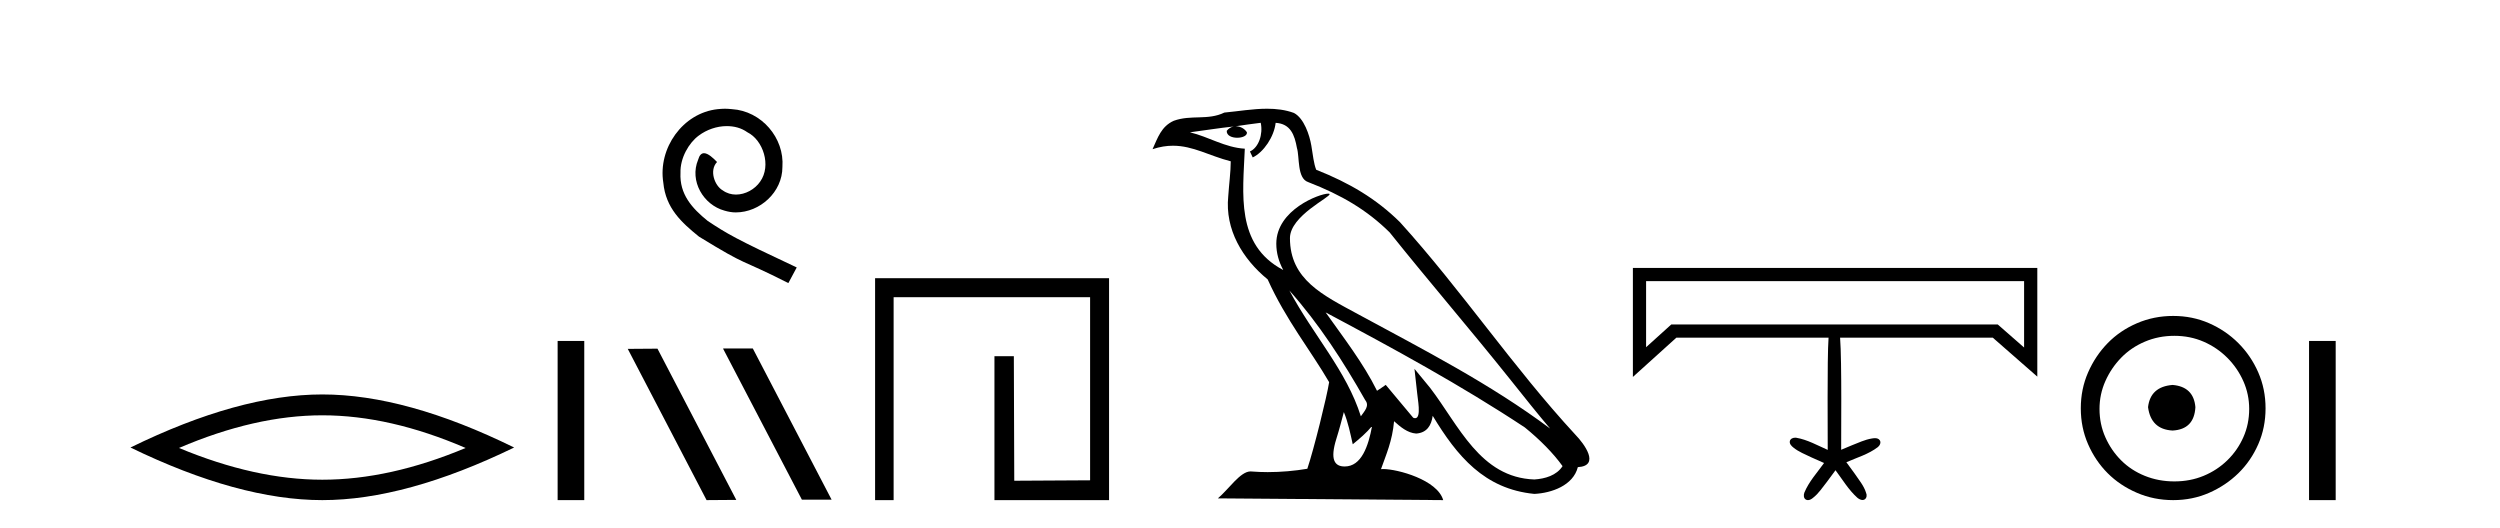
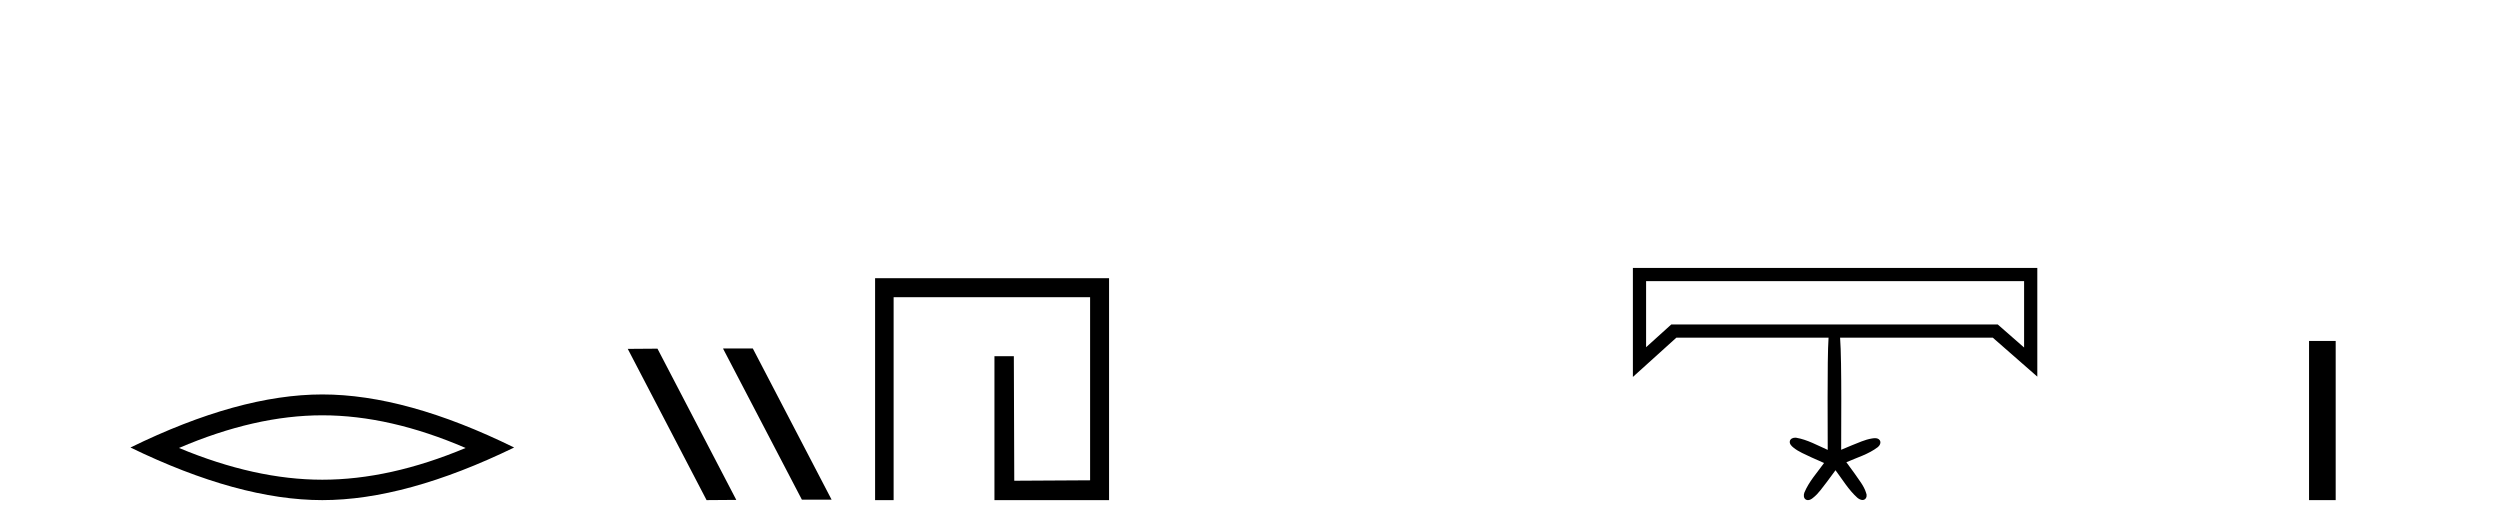
<svg xmlns="http://www.w3.org/2000/svg" width="194.0" height="41.0">
  <path d="M 25.011 32.228 Q 30.254 32.228 36.132 34.762 Q 30.254 37.226 25.011 37.226 Q 19.802 37.226 13.89 34.762 Q 19.802 32.228 25.011 32.228 ZM 25.011 30.609 Q 18.535 30.609 10.124 34.727 Q 18.535 38.809 25.011 38.809 Q 31.486 38.809 39.897 34.727 Q 31.521 30.609 25.011 30.609 Z" style="fill:#000000;stroke:none" />
-   <path d="M 43.272 26.458 L 43.272 38.809 L 45.339 38.809 L 45.339 26.458 Z" style="fill:#000000;stroke:none" />
-   <path d="M 56.257 8.437 C 56.069 8.437 55.881 8.454 55.693 8.471 C 52.977 8.761 51.046 11.512 51.473 14.177 C 51.661 16.158 52.891 17.269 54.241 18.362 C 58.255 20.822 57.128 19.917 61.177 21.967 L 61.826 20.754 C 57.008 18.499 56.428 18.14 54.924 17.149 C 53.694 16.158 52.721 15.065 52.806 13.408 C 52.772 12.263 53.455 11.085 54.224 10.521 C 54.839 10.06 55.625 9.786 56.393 9.786 C 56.974 9.786 57.521 9.923 57.999 10.265 C 59.212 10.863 59.878 12.844 58.99 14.091 C 58.58 14.689 57.845 15.099 57.111 15.099 C 56.752 15.099 56.393 14.997 56.086 14.775 C 55.471 14.433 55.01 13.237 55.642 12.571 C 55.351 12.263 54.941 11.888 54.634 11.888 C 54.429 11.888 54.275 12.041 54.173 12.4 C 53.489 14.04 54.583 15.902 56.223 16.346 C 56.513 16.432 56.803 16.483 57.094 16.483 C 58.973 16.483 60.715 14.911 60.715 12.964 C 60.886 10.692 59.075 8.608 56.803 8.471 C 56.633 8.454 56.445 8.437 56.257 8.437 Z" style="fill:#000000;stroke:none" />
  <path d="M 56.145 27.039 L 56.111 27.056 L 62.227 38.775 L 64.533 38.775 L 58.417 27.039 ZM 51.02 27.056 L 48.714 27.073 L 54.83 38.809 L 57.136 38.792 L 51.02 27.056 Z" style="fill:#000000;stroke:none" />
  <path d="M 67.907 21.59 L 67.907 38.809 L 69.345 38.809 L 69.345 23.061 L 84.592 23.061 L 84.592 37.271 L 78.707 37.305 L 78.674 27.642 L 77.169 27.642 L 77.169 38.809 L 86.063 38.809 L 86.063 21.59 Z" style="fill:#000000;stroke:none" />
-   <path d="M 100.054 22.54 L 100.054 22.54 C 102.348 25.118 104.247 28.06 105.94 31.048 C 106.296 31.486 105.896 31.888 105.602 32.305 C 104.487 28.763 101.919 26.03 100.054 22.54 ZM 97.833 9.529 C 98.024 10.422 97.672 11.451 96.995 11.755 L 97.211 12.217 C 98.057 11.815 98.87 10.612 98.99 9.532 C 100.145 9.601 100.461 10.47 100.641 11.479 C 100.858 12.168 100.638 13.841 101.512 14.13 C 104.092 15.129 106.064 16.285 107.835 18.031 C 110.89 21.852 114.082 25.552 117.137 29.376 C 118.324 30.865 119.409 32.228 120.291 33.257 C 115.652 29.789 110.468 27.136 105.382 24.38 C 102.679 22.911 100.1 21.71 100.1 18.477 C 100.1 16.738 103.305 15.281 103.173 15.055 C 103.161 15.035 103.124 15.026 103.066 15.026 C 102.408 15.026 99.041 16.274 99.041 18.907 C 99.041 19.637 99.236 20.313 99.576 20.944 C 99.57 20.944 99.565 20.943 99.56 20.943 C 95.867 18.986 96.454 15.028 96.597 11.538 C 95.062 11.453 93.798 10.616 92.341 10.267 C 93.471 10.121 94.598 9.933 95.731 9.816 L 95.731 9.816 C 95.519 9.858 95.324 9.982 95.195 10.154 C 95.176 10.526 95.597 10.69 96.007 10.69 C 96.407 10.69 96.798 10.534 96.76 10.264 C 96.579 9.982 96.249 9.799 95.911 9.799 C 95.902 9.799 95.892 9.799 95.882 9.799 C 96.446 9.719 97.196 9.599 97.833 9.529 ZM 104.283 31.976 C 104.614 32.78 104.785 33.632 104.973 34.476 C 105.511 34.04 106.032 33.593 106.474 33.06 L 106.474 33.06 C 106.186 34.623 105.649 36.199 104.348 36.199 C 103.56 36.199 103.195 35.667 103.701 34.054 C 103.939 33.293 104.128 32.566 104.283 31.976 ZM 102.869 24.242 L 102.869 24.242 C 108.135 27.047 113.349 29.879 118.329 33.171 C 119.502 34.122 120.547 35.181 121.255 36.172 C 120.786 36.901 119.892 37.152 119.066 37.207 C 114.851 37.06 113.201 32.996 110.974 30.093 L 109.763 28.622 L 109.972 30.507 C 109.986 30.846 110.334 32.452 109.816 32.452 C 109.772 32.452 109.721 32.44 109.664 32.415 L 107.533 29.865 C 107.306 30.015 107.091 30.186 106.856 30.325 C 105.799 28.187 104.253 26.196 102.869 24.242 ZM 98.325 8.437 C 97.218 8.437 96.084 8.636 95.009 8.736 C 93.727 9.361 92.428 8.884 91.084 9.373 C 90.112 9.809 89.84 10.693 89.438 11.576 C 90.011 11.386 90.532 11.308 91.022 11.308 C 92.589 11.308 93.85 12.097 95.506 12.518 C 95.504 13.349 95.373 14.292 95.311 15.242 C 95.054 17.816 96.411 20.076 98.373 21.685 C 99.778 24.814 101.722 27.214 103.141 29.655 C 102.972 30.752 101.951 34.89 101.448 36.376 C 100.463 36.542 99.41 36.636 98.376 36.636 C 97.958 36.636 97.544 36.62 97.138 36.588 C 97.106 36.584 97.075 36.582 97.043 36.582 C 96.245 36.582 95.368 37.945 94.508 38.673 L 111.992 38.809 C 111.546 37.233 108.439 36.397 107.335 36.397 C 107.272 36.397 107.215 36.399 107.166 36.405 C 107.555 35.29 108.041 34.243 108.18 32.686 C 108.668 33.123 109.215 33.595 109.898 33.644 C 110.733 33.582 111.072 33.011 111.178 32.267 C 113.07 35.396 115.185 37.951 119.066 38.327 C 120.407 38.261 122.078 37.675 122.44 36.25 C 124.219 36.149 122.914 34.416 122.254 33.737 C 117.414 28.498 113.419 22.517 108.636 17.238 C 106.794 15.421 104.714 14.192 102.138 13.173 C 101.946 12.702 101.883 12.032 101.759 11.295 C 101.623 10.491 101.194 9.174 100.409 8.765 C 99.741 8.519 99.038 8.437 98.325 8.437 Z" style="fill:#000000;stroke:none" />
  <path d="M 157.07 21.816 C 157.07 23.534 157.07 25.251 157.07 26.968 C 156.388 26.371 155.706 25.774 155.023 25.177 L 129.693 25.177 C 129.041 25.766 128.389 26.355 127.737 26.944 C 127.737 25.235 127.737 23.525 127.737 21.816 ZM 126.712 20.791 C 126.712 23.611 126.712 26.431 126.712 29.251 C 127.837 28.235 128.962 27.219 130.087 26.202 L 141.896 26.202 C 141.775 27.826 141.843 34.147 141.831 34.912 C 141.034 34.561 140.257 34.119 139.39 33.969 C 139.365 33.966 139.338 33.964 139.311 33.964 C 139.135 33.964 138.941 34.039 138.894 34.221 C 138.843 34.434 139.014 34.611 139.169 34.731 C 139.58 35.068 140.084 35.255 140.557 35.488 C 140.886 35.637 141.219 35.778 141.547 35.928 C 141.013 36.677 140.369 37.373 140.016 38.233 C 139.951 38.413 139.952 38.669 140.143 38.771 C 140.194 38.798 140.246 38.809 140.299 38.809 C 140.438 38.809 140.577 38.728 140.681 38.639 C 141.126 38.301 141.428 37.817 141.774 37.386 C 141.995 37.087 142.209 36.784 142.435 36.49 C 142.977 37.214 143.451 38.015 144.127 38.622 C 144.237 38.712 144.385 38.8 144.531 38.8 C 144.586 38.8 144.64 38.788 144.692 38.758 C 144.862 38.652 144.889 38.416 144.808 38.245 C 144.635 37.675 144.231 37.217 143.905 36.727 C 143.697 36.44 143.485 36.156 143.278 35.869 C 144.106 35.505 145.003 35.248 145.729 34.689 C 145.876 34.567 145.991 34.335 145.866 34.159 C 145.78 34.037 145.641 34.002 145.498 34.002 C 145.417 34.002 145.334 34.013 145.26 34.026 C 144.71 34.114 144.206 34.363 143.69 34.561 C 143.418 34.674 143.148 34.791 142.875 34.903 C 142.863 34.114 142.938 28.07 142.791 26.202 L 154.639 26.202 C 155.791 27.211 156.943 28.219 158.095 29.227 C 158.095 26.415 158.095 23.603 158.095 20.791 Z" style="fill:#000000;stroke:none" />
-   <path d="M 168.593 29.871 C 167.444 29.962 166.809 30.537 166.688 31.595 C 166.839 32.745 167.474 33.35 168.593 33.41 C 169.712 33.35 170.302 32.745 170.363 31.595 C 170.272 30.537 169.682 29.962 168.593 29.871 ZM 168.729 26.06 C 169.546 26.06 170.302 26.211 170.998 26.514 C 171.694 26.816 172.306 27.232 172.836 27.761 C 173.365 28.291 173.781 28.896 174.083 29.576 C 174.386 30.257 174.537 30.975 174.537 31.731 C 174.537 32.518 174.386 33.251 174.083 33.932 C 173.781 34.612 173.365 35.21 172.836 35.724 C 172.306 36.238 171.694 36.639 170.998 36.926 C 170.302 37.214 169.546 37.357 168.729 37.357 C 167.913 37.357 167.149 37.214 166.438 36.926 C 165.727 36.639 165.115 36.238 164.601 35.724 C 164.086 35.21 163.678 34.612 163.376 33.932 C 163.073 33.251 162.922 32.518 162.922 31.731 C 162.922 30.975 163.073 30.257 163.376 29.576 C 163.678 28.896 164.086 28.291 164.601 27.761 C 165.115 27.232 165.727 26.816 166.438 26.514 C 167.149 26.211 167.913 26.06 168.729 26.06 ZM 168.639 24.517 C 167.64 24.517 166.703 24.706 165.826 25.084 C 164.948 25.462 164.192 25.977 163.557 26.627 C 162.922 27.277 162.415 28.034 162.037 28.896 C 161.659 29.758 161.47 30.688 161.47 31.686 C 161.47 32.684 161.659 33.614 162.037 34.476 C 162.415 35.338 162.922 36.087 163.557 36.722 C 164.192 37.357 164.948 37.864 165.826 38.242 C 166.703 38.62 167.64 38.809 168.639 38.809 C 169.637 38.809 170.567 38.62 171.429 38.242 C 172.291 37.864 173.047 37.357 173.698 36.722 C 174.348 36.087 174.862 35.338 175.24 34.476 C 175.618 33.614 175.807 32.684 175.807 31.686 C 175.807 30.688 175.618 29.758 175.24 28.896 C 174.862 28.034 174.348 27.277 173.698 26.627 C 173.047 25.977 172.291 25.462 171.429 25.084 C 170.567 24.706 169.637 24.517 168.639 24.517 Z" style="fill:#000000;stroke:none" />
  <path d="M 179.182 26.458 L 179.182 38.809 L 181.249 38.809 L 181.249 26.458 Z" style="fill:#000000;stroke:none" />
</svg>